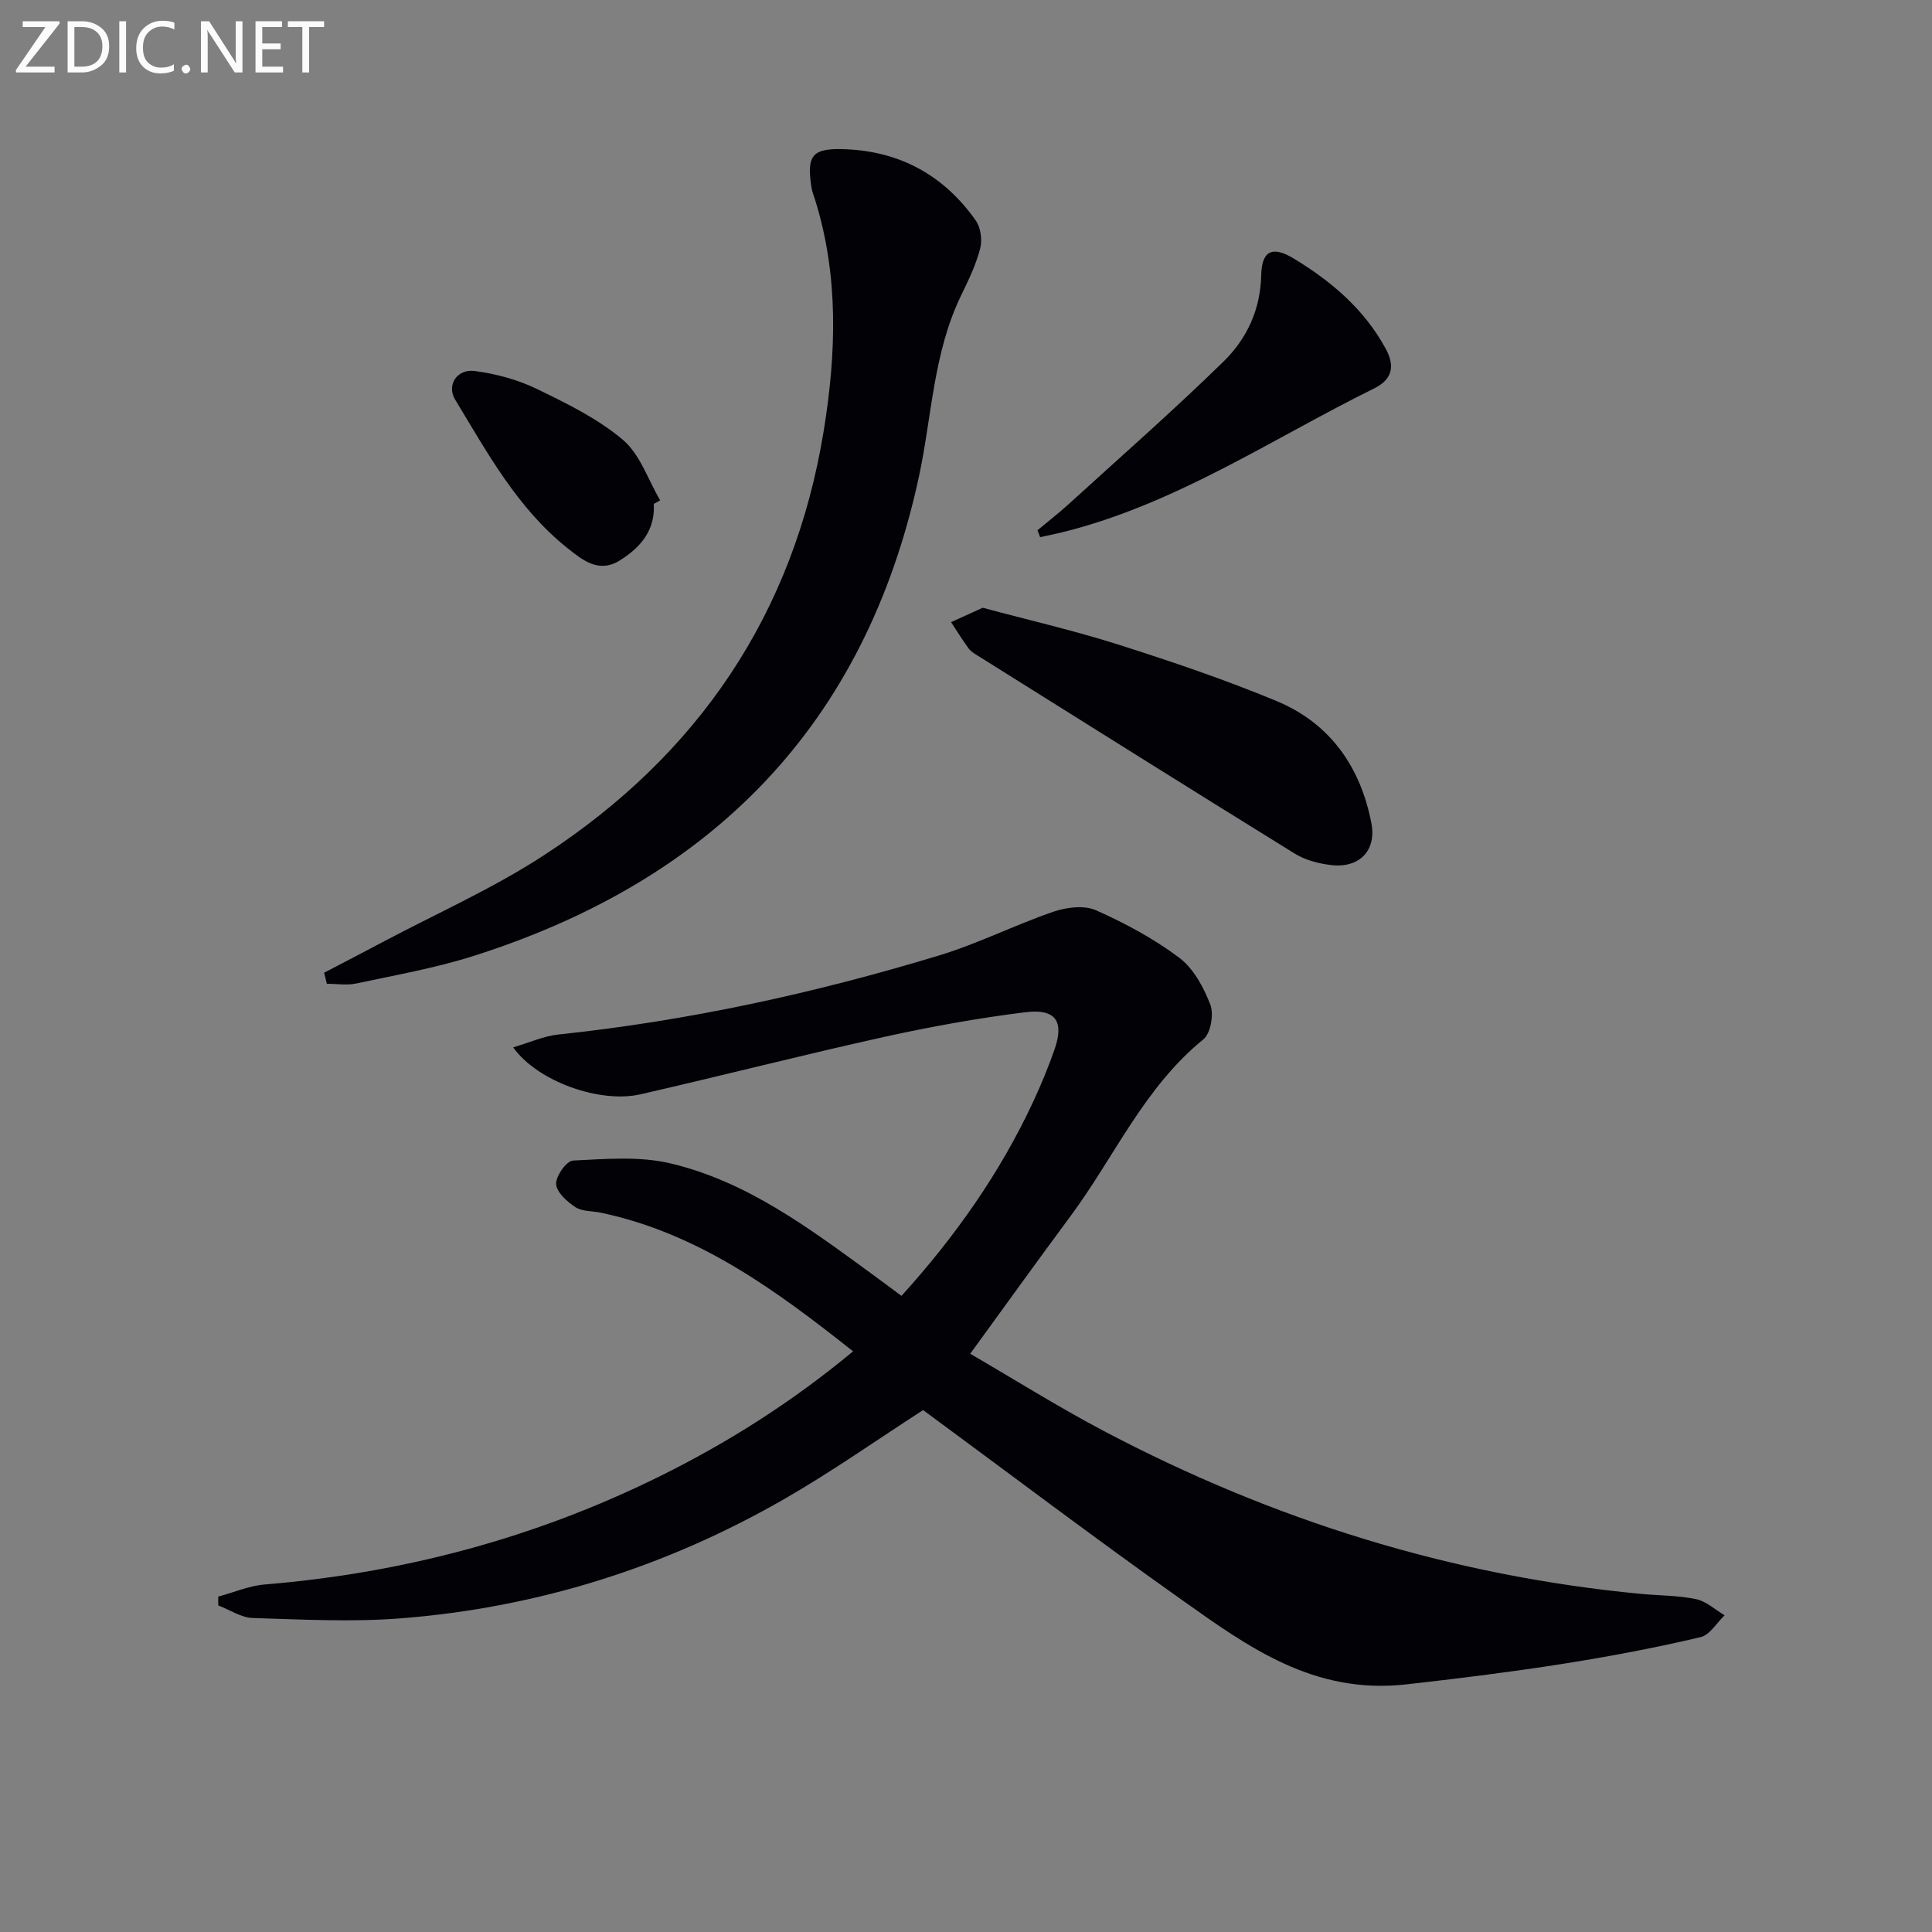
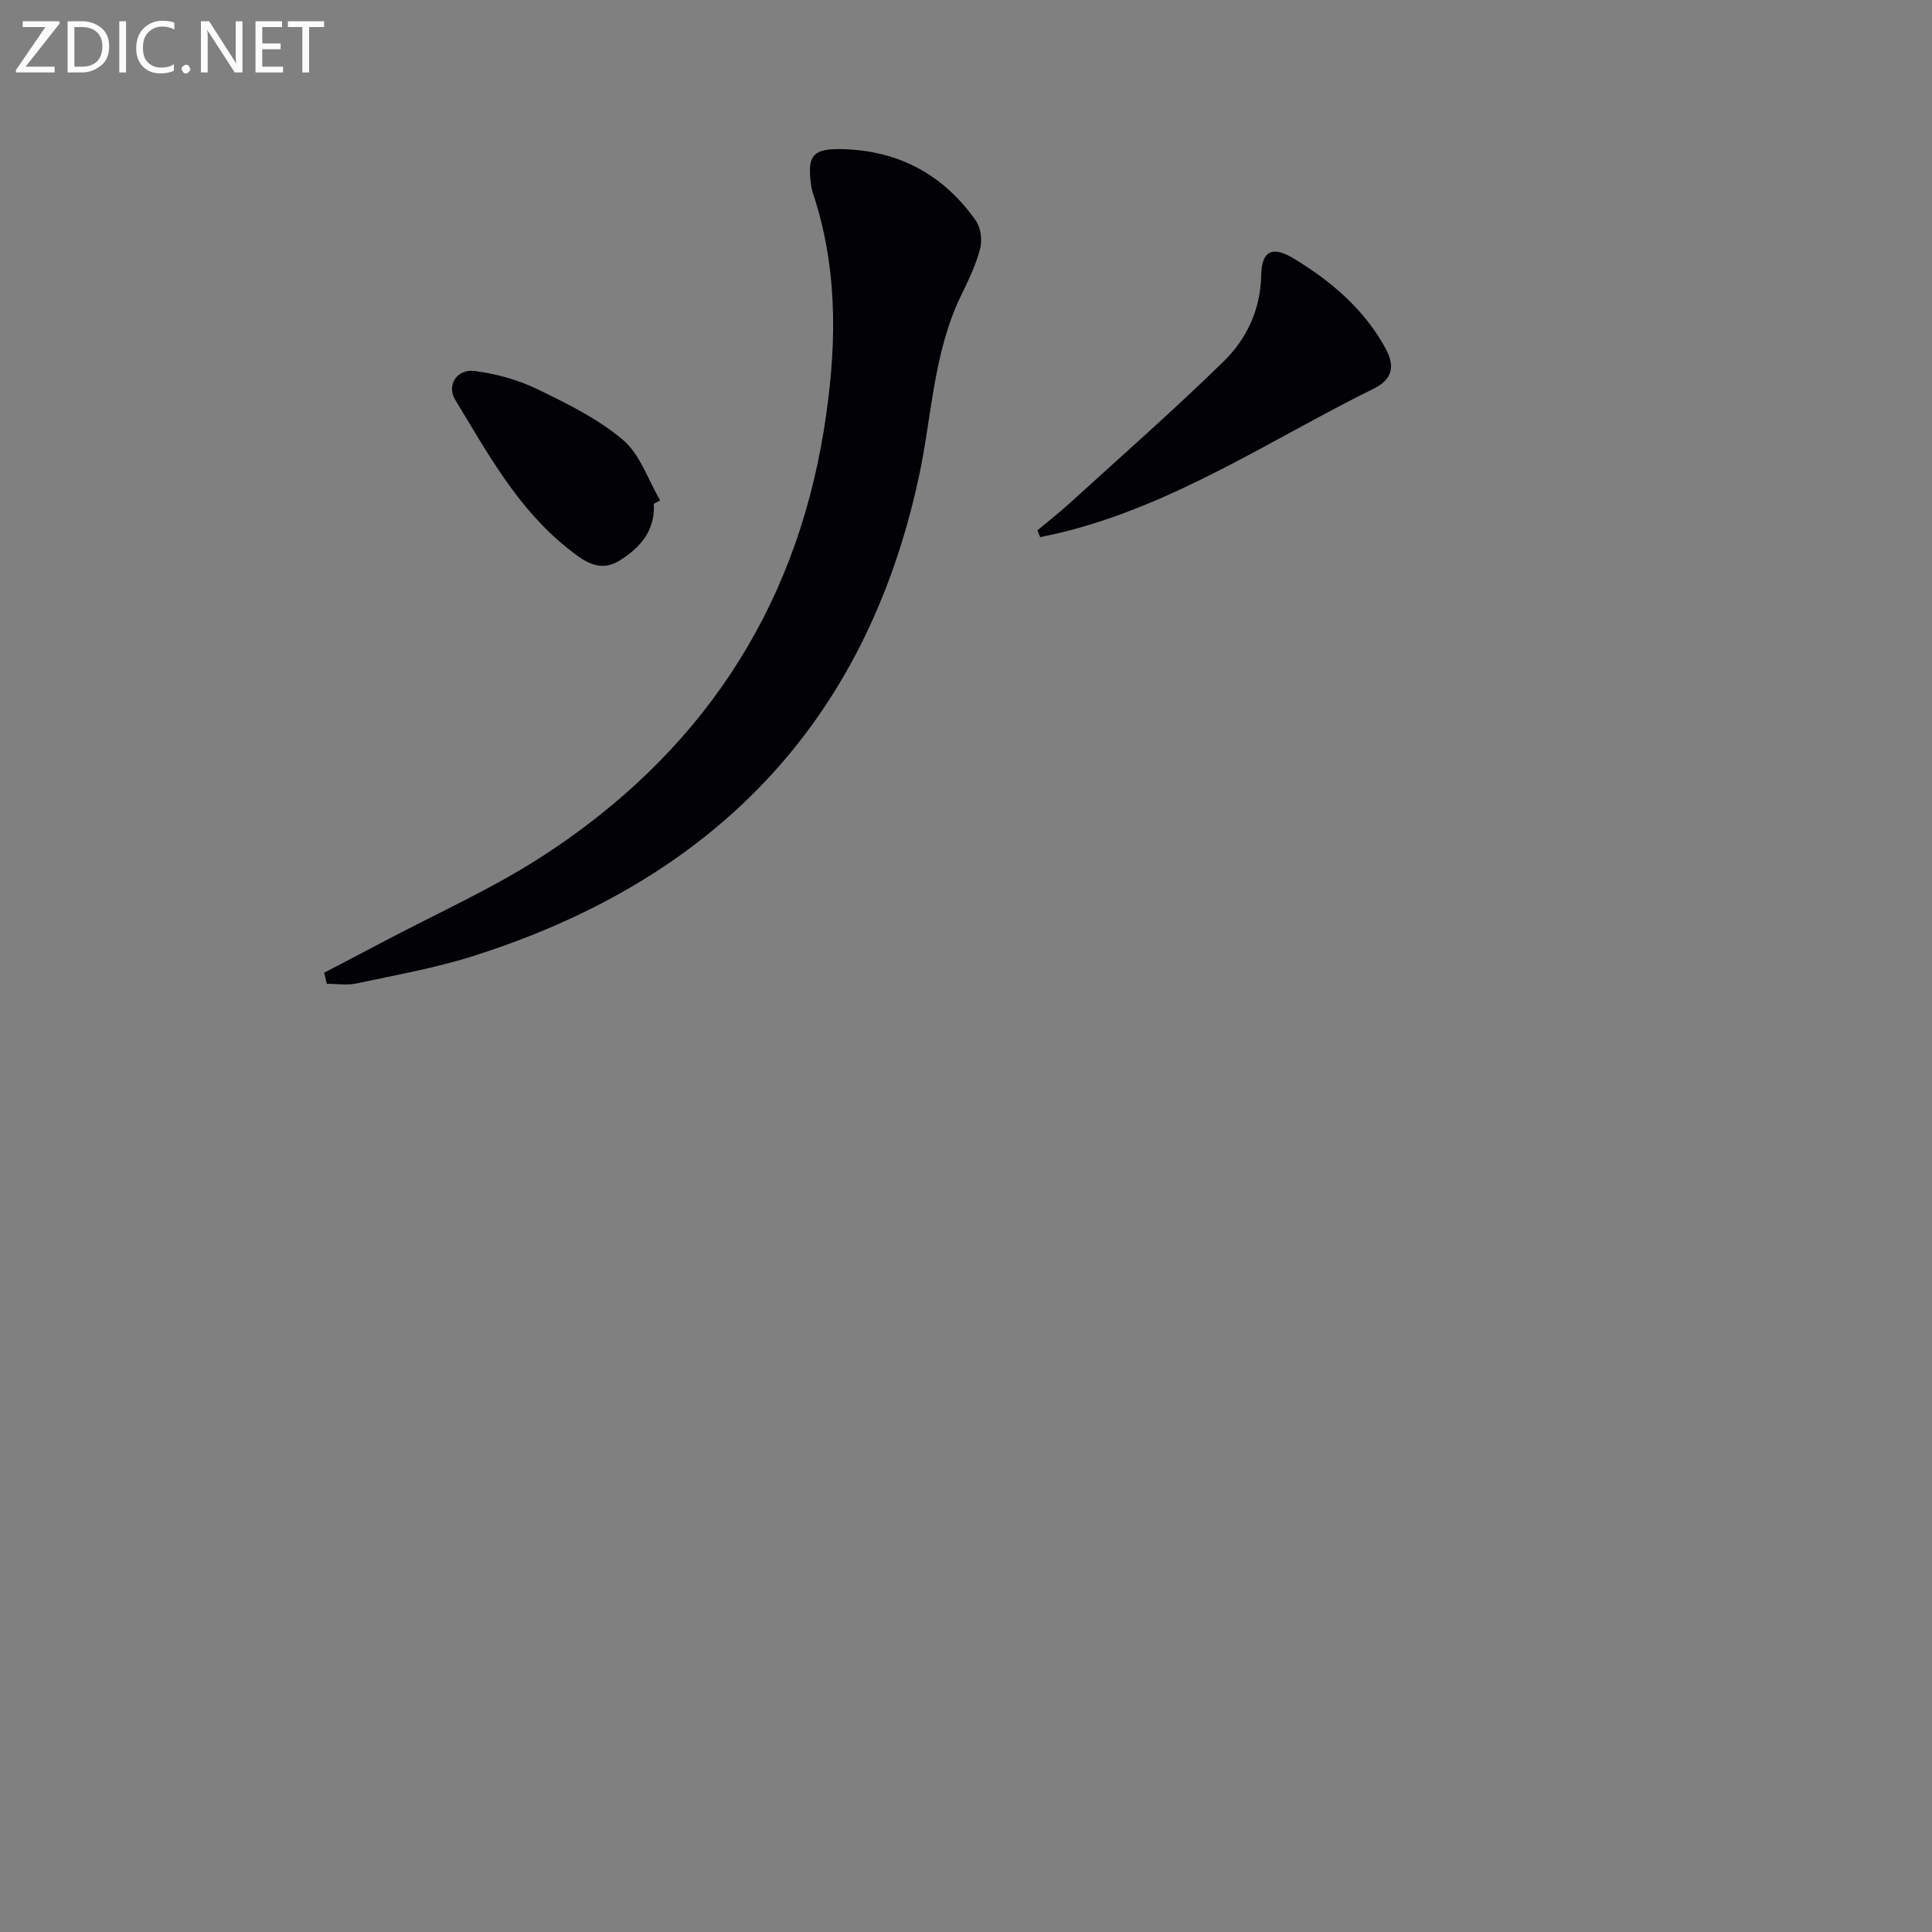
<svg xmlns="http://www.w3.org/2000/svg" enable-background="new 0 0 400 400" viewBox="0 0 400 400">
  <rect x="0" y="0" width="400" height="400" fill="#808080" stroke="none" />
-   <path d="m45.19 330.56c3.2-.86 6.36-2.24 9.61-2.51 28.62-2.35 55.89-9.61 81.64-22.32 14.17-7 27.48-15.4 40.18-25.95-16.08-12.75-32.05-24.44-52.19-28.7-1.79-.38-3.89-.23-5.31-1.16-1.72-1.13-3.89-3.08-3.98-4.78-.09-1.63 2.16-4.8 3.5-4.86 6.68-.32 13.66-.94 20.06.56 15.87 3.72 28.79 13.42 41.71 22.85 1.99 1.45 3.97 2.94 6.23 4.61 11.07-12.22 20.32-25.32 27.2-40.05 1.68-3.61 3.22-7.3 4.52-11.06 1.98-5.75.2-8.4-6.07-7.62-9.85 1.22-19.67 3-29.37 5.14-16.83 3.73-33.54 8.02-50.35 11.86-8.38 1.92-21.34-2.69-26.32-9.73 3.36-.98 6.29-2.33 9.32-2.65 26.84-2.83 53.09-8.55 78.87-16.38 8.07-2.45 15.7-6.32 23.69-9.06 2.7-.92 6.34-1.37 8.78-.29 6.03 2.68 11.98 5.88 17.24 9.83 2.96 2.23 5.07 6.14 6.44 9.72.76 2 .07 5.95-1.46 7.19-12.24 9.94-18.41 24.33-27.47 36.56-6.83 9.22-13.53 18.54-20.79 28.52 9.2 5.35 18.19 10.99 27.54 15.93 34.92 18.44 71.95 30.06 111.36 33.79 3.81.36 7.69.31 11.4 1.09 2.1.44 3.93 2.18 5.89 3.34-1.64 1.56-3.06 4.07-4.97 4.52-20.06 4.74-40.41 7.48-60.93 9.78-19.19 2.15-32.72-7.74-46.61-17.59-18.04-12.78-35.68-26.14-53.43-39.2-9.48 6.11-18.85 12.73-28.75 18.42-24.54 14.1-51.05 22.46-79.27 24.69-10.19.81-20.51.25-30.76-.06-2.41-.07-4.76-1.69-7.14-2.6-.03-.61-.02-1.22-.01-1.83z" fill="#010106" />
  <path d="m67.11 201.39c4.03-2.11 8.07-4.19 12.09-6.33 11.14-5.91 22.78-11.07 33.31-17.92 32-20.81 51.87-50.02 58.04-87.99 2.6-16.03 3.13-32.06-1.81-47.84-.25-.79-.58-1.57-.71-2.38-1.1-6.88.14-8.32 7.09-8.03 11.4.48 20.4 5.52 26.91 14.77 1.03 1.46 1.36 4.03.9 5.8-.87 3.34-2.41 6.54-3.93 9.67-5.8 11.91-6.05 25.09-8.78 37.7-11.12 51.34-42.92 83.45-92.25 99.1-7.88 2.5-16.1 3.94-24.21 5.68-1.94.42-4.06.06-6.09.06-.19-.75-.37-1.52-.56-2.29z" fill="#010106" />
-   <path d="m203.46 125.83c9.53 2.56 18.9 4.71 28.03 7.61 11.06 3.52 22.09 7.25 32.8 11.7 11.08 4.6 17.41 13.65 19.64 25.3 1.1 5.74-2.58 9.36-8.37 8.66-2.57-.31-5.34-1.03-7.51-2.38-21.9-13.54-43.7-27.24-65.52-40.91-.7-.44-1.49-.88-1.96-1.52-1.3-1.77-2.45-3.65-3.66-5.48 2.08-.94 4.15-1.88 6.55-2.98z" fill="#010106" />
  <path d="m214.8 109.78c2.12-1.77 4.31-3.46 6.35-5.31 10.79-9.83 21.78-19.46 32.21-29.66 4.77-4.67 7.61-10.69 7.76-17.84.11-5.14 2.37-6.1 6.78-3.42 7.77 4.72 14.54 10.47 18.99 18.63 2 3.68 1.33 6.39-2.36 8.22-21.23 10.49-41.09 23.97-64.48 29.77-1.56.39-3.13.69-4.7 1.04-.18-.49-.36-.96-.55-1.43z" fill="#010106" />
  <path d="m135.36 104.32c.32 5.53-2.8 9.07-7.07 11.73-4.29 2.67-7.62-.04-10.76-2.53-10.38-8.26-16.6-19.74-23.3-30.79-1.82-3 .4-6.4 4.04-5.92 4.35.57 8.82 1.76 12.76 3.66 6.25 3.02 12.68 6.16 17.92 10.58 3.57 3.01 5.22 8.28 7.73 12.54-.44.24-.88.48-1.32.73z" fill="#010106" />
  <g fill="#fafbfa">
    <path d="m12.4 4.8-7.1 9h6v1.2h-8v-.5l6.1-8.9h-4.7v-1.2h7.6v.4z" />
    <path d="m14 14v-9.6h3c1.6 0 2.9.5 4 1.4s1.6 2.2 1.6 3.8-.5 3-1.6 3.9-2.4 1.5-4 1.5h-3zm1.4-8.4v8.2h1.6c1.3 0 2.4-.4 3.1-1.1s1.1-1.8 1.1-3.1-.4-2.3-1.2-3-1.8-1-3.1-1z" />
    <path d="m26.1 4.4v10.6h-1.4v-10.6z" />
    <path d="m36.1 14.6c-.8.4-1.8.6-2.9.6-1.5 0-2.7-.5-3.6-1.4s-1.4-2.2-1.4-3.8c0-1.7.5-3.1 1.5-4.1s2.3-1.6 3.9-1.6c1 0 1.8.1 2.5.4v1.4c-.8-.4-1.6-.6-2.5-.6-1.2 0-2.1.4-2.9 1.2s-1.1 1.8-1.1 3.2c0 1.3.3 2.3 1 3s1.6 1.1 2.7 1.1c1 0 2-.2 2.7-.7v1.3z" />
    <path d="m37.6 14.3c0-.2.1-.5.3-.6s.4-.3.6-.3c.3 0 .5.1.6.3s.3.4.3.6-.1.4-.3.6-.4.3-.6.3c-.3 0-.5-.1-.6-.3s-.3-.4-.3-.6z" />
    <path d="m50.2 15h-1.6l-5.3-8.2c-.2-.2-.3-.5-.4-.7 0 .2.1.7.1 1.5v7.4h-1.4v-10.6h1.7l5.2 8.1c.2.4.4.6.4.7 0-.3-.1-.8-.1-1.5v-7.3h1.4z" />
    <path d="m58.6 15h-5.7v-10.6h5.5v1.2h-4.1v3.4h3.8v1.2h-3.8v3.6h4.3z" />
    <path d="m67.1 5.6h-3.1v9.4h-1.4v-9.4h-3v-1.2h7.5z" />
  </g>
</svg>